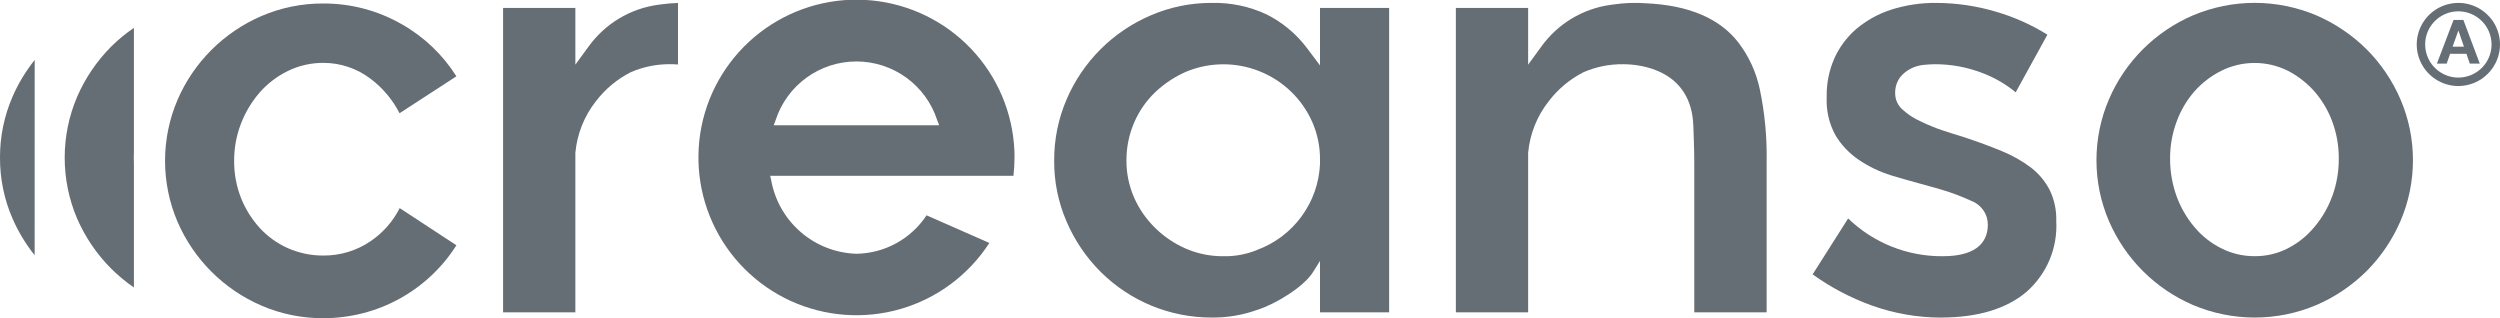
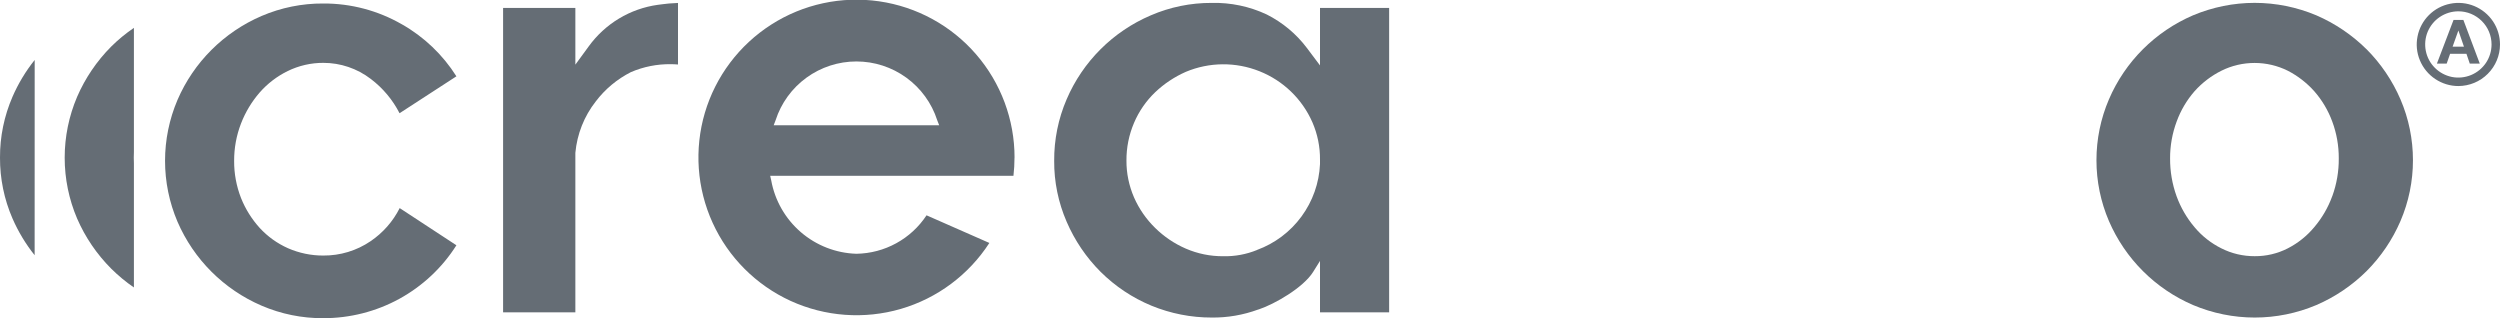
<svg xmlns="http://www.w3.org/2000/svg" width="55" height="7" viewBox="0 0 55 7" fill="none">
  <g clip-path="url(#clip0_1055_1401)">
    <path d="M54.084 1.893C53.903 1.893 53.726 1.839 53.575 1.738C53.425 1.638 53.307 1.495 53.238 1.328C53.168 1.161 53.15 0.977 53.186 0.8C53.221 0.623 53.308 0.46 53.436 0.332C53.564 0.204 53.727 0.117 53.905 0.082C54.083 0.046 54.267 0.064 54.434 0.133C54.602 0.203 54.745 0.32 54.846 0.47C54.946 0.62 55 0.797 55 0.978C55 1.22 54.903 1.453 54.731 1.624C54.56 1.796 54.327 1.892 54.084 1.893ZM54.084 0.249C53.94 0.249 53.798 0.292 53.678 0.372C53.558 0.452 53.465 0.566 53.409 0.699C53.354 0.832 53.34 0.979 53.368 1.12C53.396 1.261 53.465 1.391 53.568 1.493C53.67 1.595 53.8 1.664 53.941 1.693C54.083 1.721 54.23 1.706 54.363 1.651C54.496 1.596 54.61 1.503 54.691 1.383C54.771 1.263 54.814 1.122 54.814 0.978C54.814 0.785 54.737 0.599 54.6 0.463C54.463 0.326 54.278 0.249 54.084 0.249" fill="#656D75" />
    <path d="M53.978 0.438H54.194L54.555 1.399H54.335L54.262 1.184H53.902L53.827 1.399H53.612L53.978 0.438ZM53.957 1.027H54.207L54.086 0.675H54.083L53.957 1.027Z" fill="#656D75" />
    <path d="M8.84 0.534C8.315 0.232 7.719 0.074 7.112 0.077C6.646 0.074 6.184 0.168 5.756 0.351C4.925 0.708 4.262 1.369 3.905 2.198C3.724 2.622 3.631 3.078 3.631 3.538C3.631 3.999 3.724 4.454 3.905 4.878C4.263 5.707 4.925 6.368 5.756 6.725C6.184 6.909 6.646 7.003 7.112 7C7.696 7.001 8.272 6.855 8.784 6.575C9.296 6.294 9.729 5.889 10.041 5.396L8.793 4.578C8.646 4.871 8.425 5.122 8.152 5.307C7.846 5.515 7.483 5.625 7.112 5.622C6.845 5.623 6.581 5.568 6.336 5.461C6.1 5.356 5.889 5.205 5.714 5.015C5.539 4.822 5.4 4.6 5.303 4.358C5.201 4.097 5.149 3.819 5.151 3.539C5.15 3.257 5.201 2.978 5.303 2.715C5.399 2.467 5.537 2.238 5.711 2.037C5.884 1.839 6.095 1.678 6.331 1.562C6.575 1.444 6.842 1.382 7.112 1.383C7.49 1.382 7.858 1.507 8.158 1.737C8.423 1.938 8.639 2.195 8.79 2.491L10.041 1.679C9.741 1.204 9.328 0.81 8.839 0.533" fill="#656D75" />
    <path d="M52.063 1.083C51.745 0.768 51.37 0.515 50.959 0.337C50.53 0.157 50.069 0.063 49.603 0.063C49.137 0.063 48.676 0.157 48.247 0.337C47.416 0.694 46.753 1.355 46.397 2.185C46.215 2.608 46.122 3.064 46.122 3.525C46.122 3.985 46.215 4.441 46.397 4.864C46.755 5.693 47.417 6.354 48.248 6.711C48.677 6.892 49.138 6.986 49.604 6.986C50.07 6.986 50.531 6.892 50.96 6.711C51.371 6.534 51.746 6.28 52.064 5.965C52.38 5.648 52.633 5.275 52.81 4.864C52.992 4.441 53.085 3.985 53.085 3.525C53.085 3.064 52.992 2.608 52.81 2.185C52.633 1.774 52.38 1.4 52.064 1.083M51.309 4.317C51.219 4.565 51.085 4.795 50.915 4.996C50.754 5.19 50.555 5.349 50.331 5.464C50.106 5.579 49.856 5.638 49.603 5.636C49.349 5.637 49.098 5.579 48.871 5.464C48.643 5.351 48.441 5.192 48.278 4.996C48.108 4.795 47.975 4.565 47.885 4.318C47.788 4.05 47.74 3.767 47.742 3.483C47.741 3.207 47.79 2.934 47.886 2.675C47.975 2.43 48.109 2.203 48.281 2.006C48.448 1.82 48.648 1.667 48.871 1.556C49.098 1.443 49.348 1.385 49.601 1.385C49.854 1.385 50.104 1.443 50.331 1.556C50.551 1.669 50.748 1.822 50.913 2.006C51.085 2.202 51.22 2.429 51.31 2.675C51.406 2.933 51.454 3.206 51.453 3.482C51.456 3.767 51.407 4.049 51.31 4.317" fill="#656D75" />
    <path d="M28.887 5.985L29.04 5.74V6.872H30.561V0.175H29.04V1.439L28.752 1.056C28.518 0.745 28.215 0.493 27.867 0.318C27.489 0.141 27.075 0.054 26.657 0.064C26.196 0.062 25.74 0.155 25.317 0.338C24.485 0.693 23.822 1.354 23.466 2.185C23.282 2.612 23.189 3.073 23.192 3.539C23.189 4 23.283 4.456 23.466 4.878C23.643 5.289 23.896 5.663 24.212 5.979C24.534 6.299 24.915 6.553 25.334 6.726C25.754 6.898 26.204 6.987 26.658 6.986C27.006 6.99 27.352 6.93 27.679 6.81L27.695 6.806C28.041 6.69 28.669 6.331 28.887 5.985M27.655 5.5C27.419 5.596 27.166 5.643 26.911 5.637C26.628 5.639 26.347 5.582 26.087 5.469C25.836 5.36 25.608 5.206 25.413 5.014C25.217 4.822 25.059 4.595 24.949 4.344C24.838 4.088 24.78 3.811 24.782 3.532C24.78 3.247 24.837 2.964 24.949 2.702C25.057 2.448 25.215 2.22 25.414 2.029C25.611 1.842 25.838 1.691 26.087 1.581C26.604 1.364 27.186 1.359 27.708 1.567C28.229 1.774 28.648 2.178 28.873 2.691C28.986 2.951 29.043 3.232 29.04 3.515V3.611C29.021 4.027 28.879 4.428 28.632 4.764C28.386 5.1 28.045 5.356 27.654 5.499" fill="#656D75" />
    <path d="M22.32 3.468C22.321 2.633 22.02 1.825 21.473 1.194C20.926 0.562 20.169 0.149 19.341 0.029C18.514 -0.091 17.67 0.091 16.966 0.542C16.262 0.993 15.744 1.681 15.507 2.482C15.271 3.283 15.331 4.142 15.678 4.902C16.024 5.662 16.634 6.272 17.394 6.62C18.155 6.967 19.015 7.03 19.818 6.796C20.621 6.562 21.312 6.046 21.766 5.345L20.384 4.737C20.215 4.993 19.987 5.204 19.718 5.351C19.449 5.499 19.148 5.578 18.841 5.583C18.39 5.569 17.959 5.401 17.618 5.107C17.277 4.813 17.047 4.411 16.967 3.969L16.944 3.868H22.296C22.311 3.735 22.319 3.601 22.319 3.466M17.021 2.756L17.064 2.643C17.185 2.268 17.423 1.941 17.742 1.709C18.061 1.477 18.446 1.352 18.841 1.352C19.236 1.352 19.621 1.477 19.94 1.709C20.259 1.941 20.497 2.268 20.618 2.643L20.662 2.756H17.021Z" fill="#656D75" />
    <path d="M2.946 3.345C2.943 3.386 2.943 3.426 2.943 3.468C2.943 3.509 2.943 3.55 2.946 3.591V6.324C2.766 6.201 2.599 6.062 2.445 5.909C2.129 5.592 1.875 5.219 1.697 4.809C1.516 4.386 1.423 3.93 1.423 3.469C1.423 3.009 1.516 2.553 1.697 2.129C1.875 1.718 2.129 1.344 2.445 1.026C2.599 0.873 2.767 0.735 2.946 0.613V3.345Z" fill="#656D75" />
    <path d="M0.763 1.319C0.565 1.567 0.401 1.839 0.275 2.129C0.092 2.551 -0.002 3.007 4.15642e-05 3.467C-0.002 3.928 0.091 4.384 0.275 4.807C0.401 5.096 0.565 5.368 0.762 5.615L0.763 1.319Z" fill="#656D75" />
    <path d="M14.716 0.077C14.662 0.081 14.485 0.105 14.473 0.106C14.171 0.148 13.88 0.25 13.618 0.408C13.357 0.565 13.13 0.774 12.951 1.021L12.658 1.422V0.175H11.068V6.872H12.658V3.362C12.696 2.95 12.851 2.557 13.107 2.231C13.312 1.961 13.576 1.741 13.879 1.587C14.156 1.468 14.456 1.408 14.757 1.412C14.8 1.412 14.855 1.414 14.916 1.419V0.065C14.851 0.067 14.785 0.071 14.716 0.077Z" fill="#656D75" />
-     <path d="M34.84 1.587C35.117 1.468 35.416 1.408 35.718 1.413C36.091 1.414 37.218 1.536 37.254 2.78C37.26 3.011 37.274 3.267 37.274 3.543V6.872H38.866V3.553C38.876 3.018 38.825 2.484 38.715 1.961C38.636 1.586 38.474 1.234 38.24 0.93C37.829 0.4 37.139 0.11 36.189 0.071C36.018 0.06 35.847 0.062 35.676 0.077C35.622 0.081 35.445 0.106 35.434 0.107C35.131 0.148 34.84 0.251 34.578 0.408C34.317 0.566 34.09 0.774 33.911 1.022L33.619 1.423V0.175H32.029V6.872H33.619V3.362C33.657 2.95 33.812 2.558 34.068 2.232C34.273 1.962 34.537 1.741 34.84 1.587Z" fill="#656D75" />
-     <path d="M42.699 6.986C43.508 6.986 44.142 6.795 44.584 6.42C44.803 6.227 44.975 5.988 45.089 5.72C45.202 5.452 45.253 5.162 45.238 4.871C45.246 4.636 45.198 4.403 45.098 4.19L45.093 4.18C44.995 3.99 44.857 3.823 44.688 3.692C44.492 3.544 44.278 3.422 44.051 3.329C43.797 3.223 43.514 3.119 43.21 3.018C43.184 3.008 42.759 2.883 42.591 2.817C42.451 2.764 42.314 2.703 42.181 2.635C42.064 2.576 41.955 2.501 41.858 2.412C41.807 2.369 41.767 2.316 41.739 2.256C41.71 2.196 41.695 2.131 41.694 2.064C41.688 1.937 41.724 1.811 41.798 1.706C41.859 1.627 41.938 1.562 42.027 1.515C42.116 1.468 42.214 1.438 42.315 1.428C42.396 1.419 42.477 1.414 42.558 1.413C42.925 1.411 43.289 1.479 43.63 1.613C43.889 1.713 44.131 1.854 44.345 2.031L45.043 0.763C44.693 0.545 44.315 0.376 43.919 0.26C43.491 0.131 43.046 0.066 42.599 0.064C42.259 0.06 41.92 0.112 41.596 0.216C41.317 0.307 41.059 0.451 40.835 0.64C40.63 0.818 40.466 1.038 40.355 1.286C40.241 1.547 40.183 1.829 40.187 2.115V2.143C40.174 2.433 40.241 2.722 40.381 2.977C40.51 3.191 40.684 3.374 40.891 3.515C41.112 3.664 41.353 3.78 41.608 3.859C41.891 3.949 42.665 4.153 42.729 4.177C42.949 4.243 43.164 4.325 43.373 4.421C43.479 4.461 43.57 4.533 43.635 4.627C43.699 4.72 43.733 4.831 43.732 4.945C43.732 5.26 43.56 5.637 42.741 5.637C41.965 5.643 41.217 5.345 40.659 4.806L39.878 6.036C40.277 6.323 40.714 6.553 41.177 6.72C41.665 6.895 42.18 6.986 42.699 6.987" fill="#656D75" />
  </g>
  <defs>
    <clipPath id="clip0_1055_1401">
      <rect width="55" height="7" fill="white" />
    </clipPath>
  </defs>
</svg>